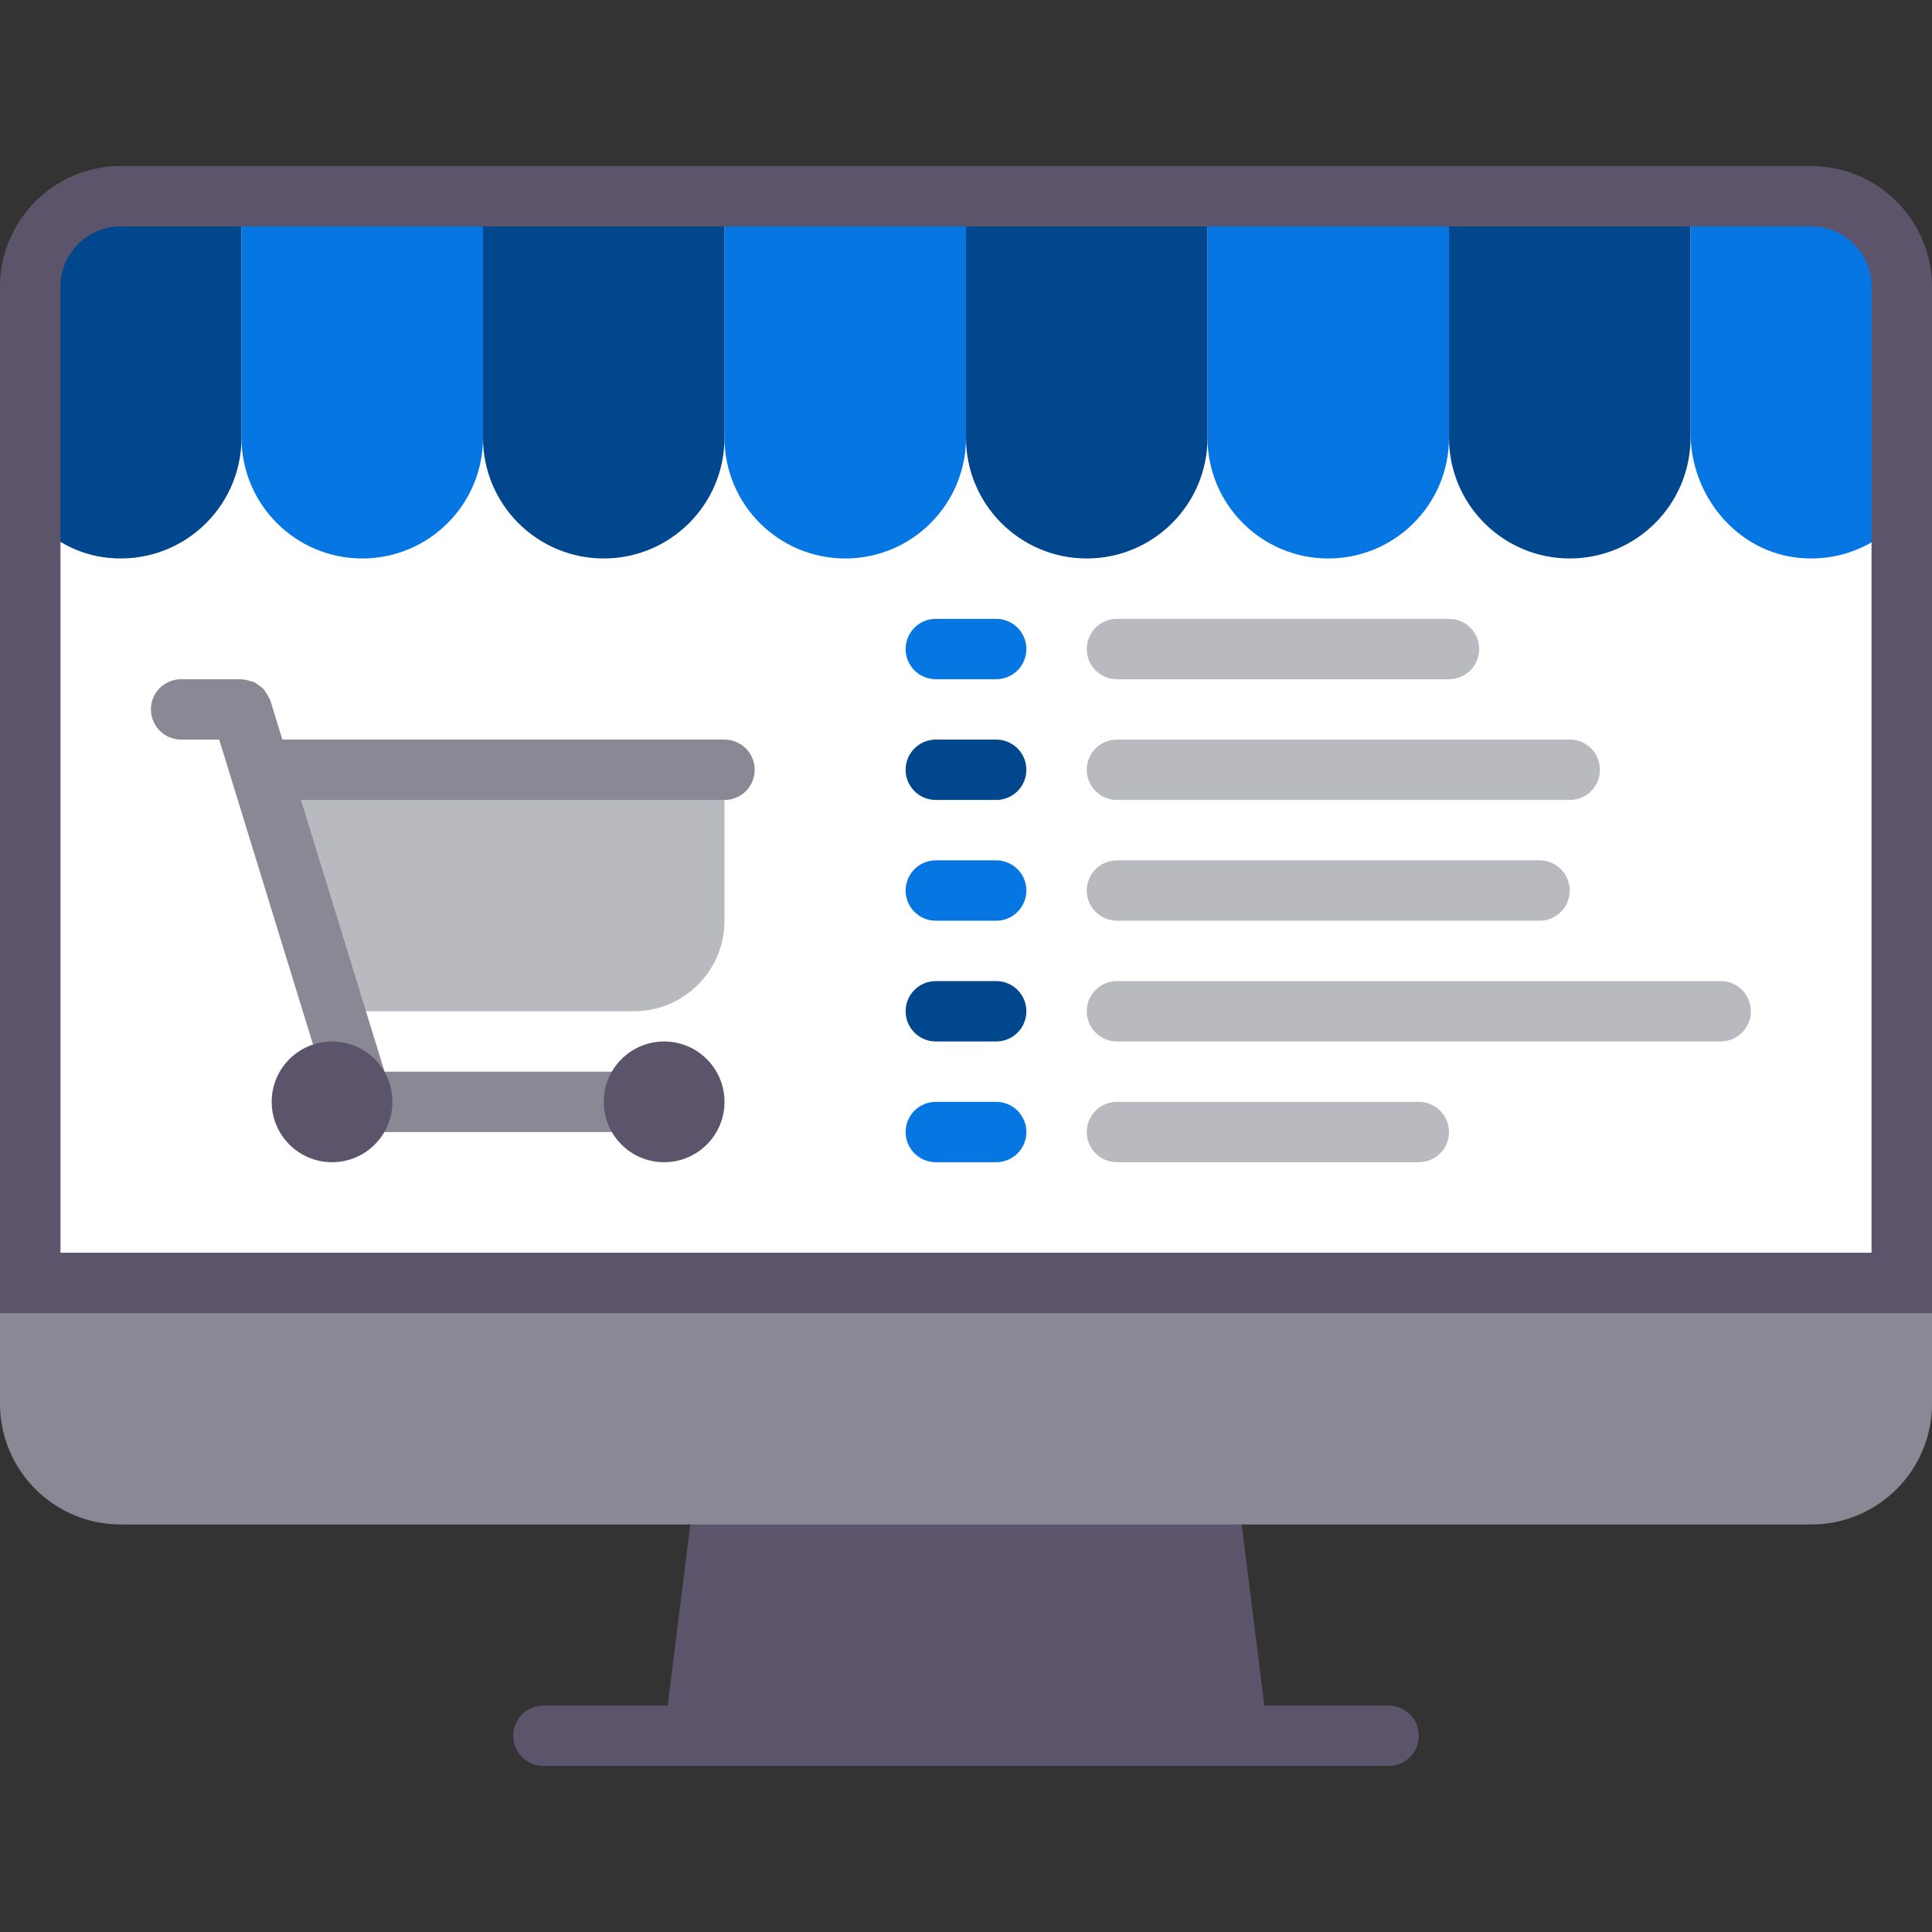
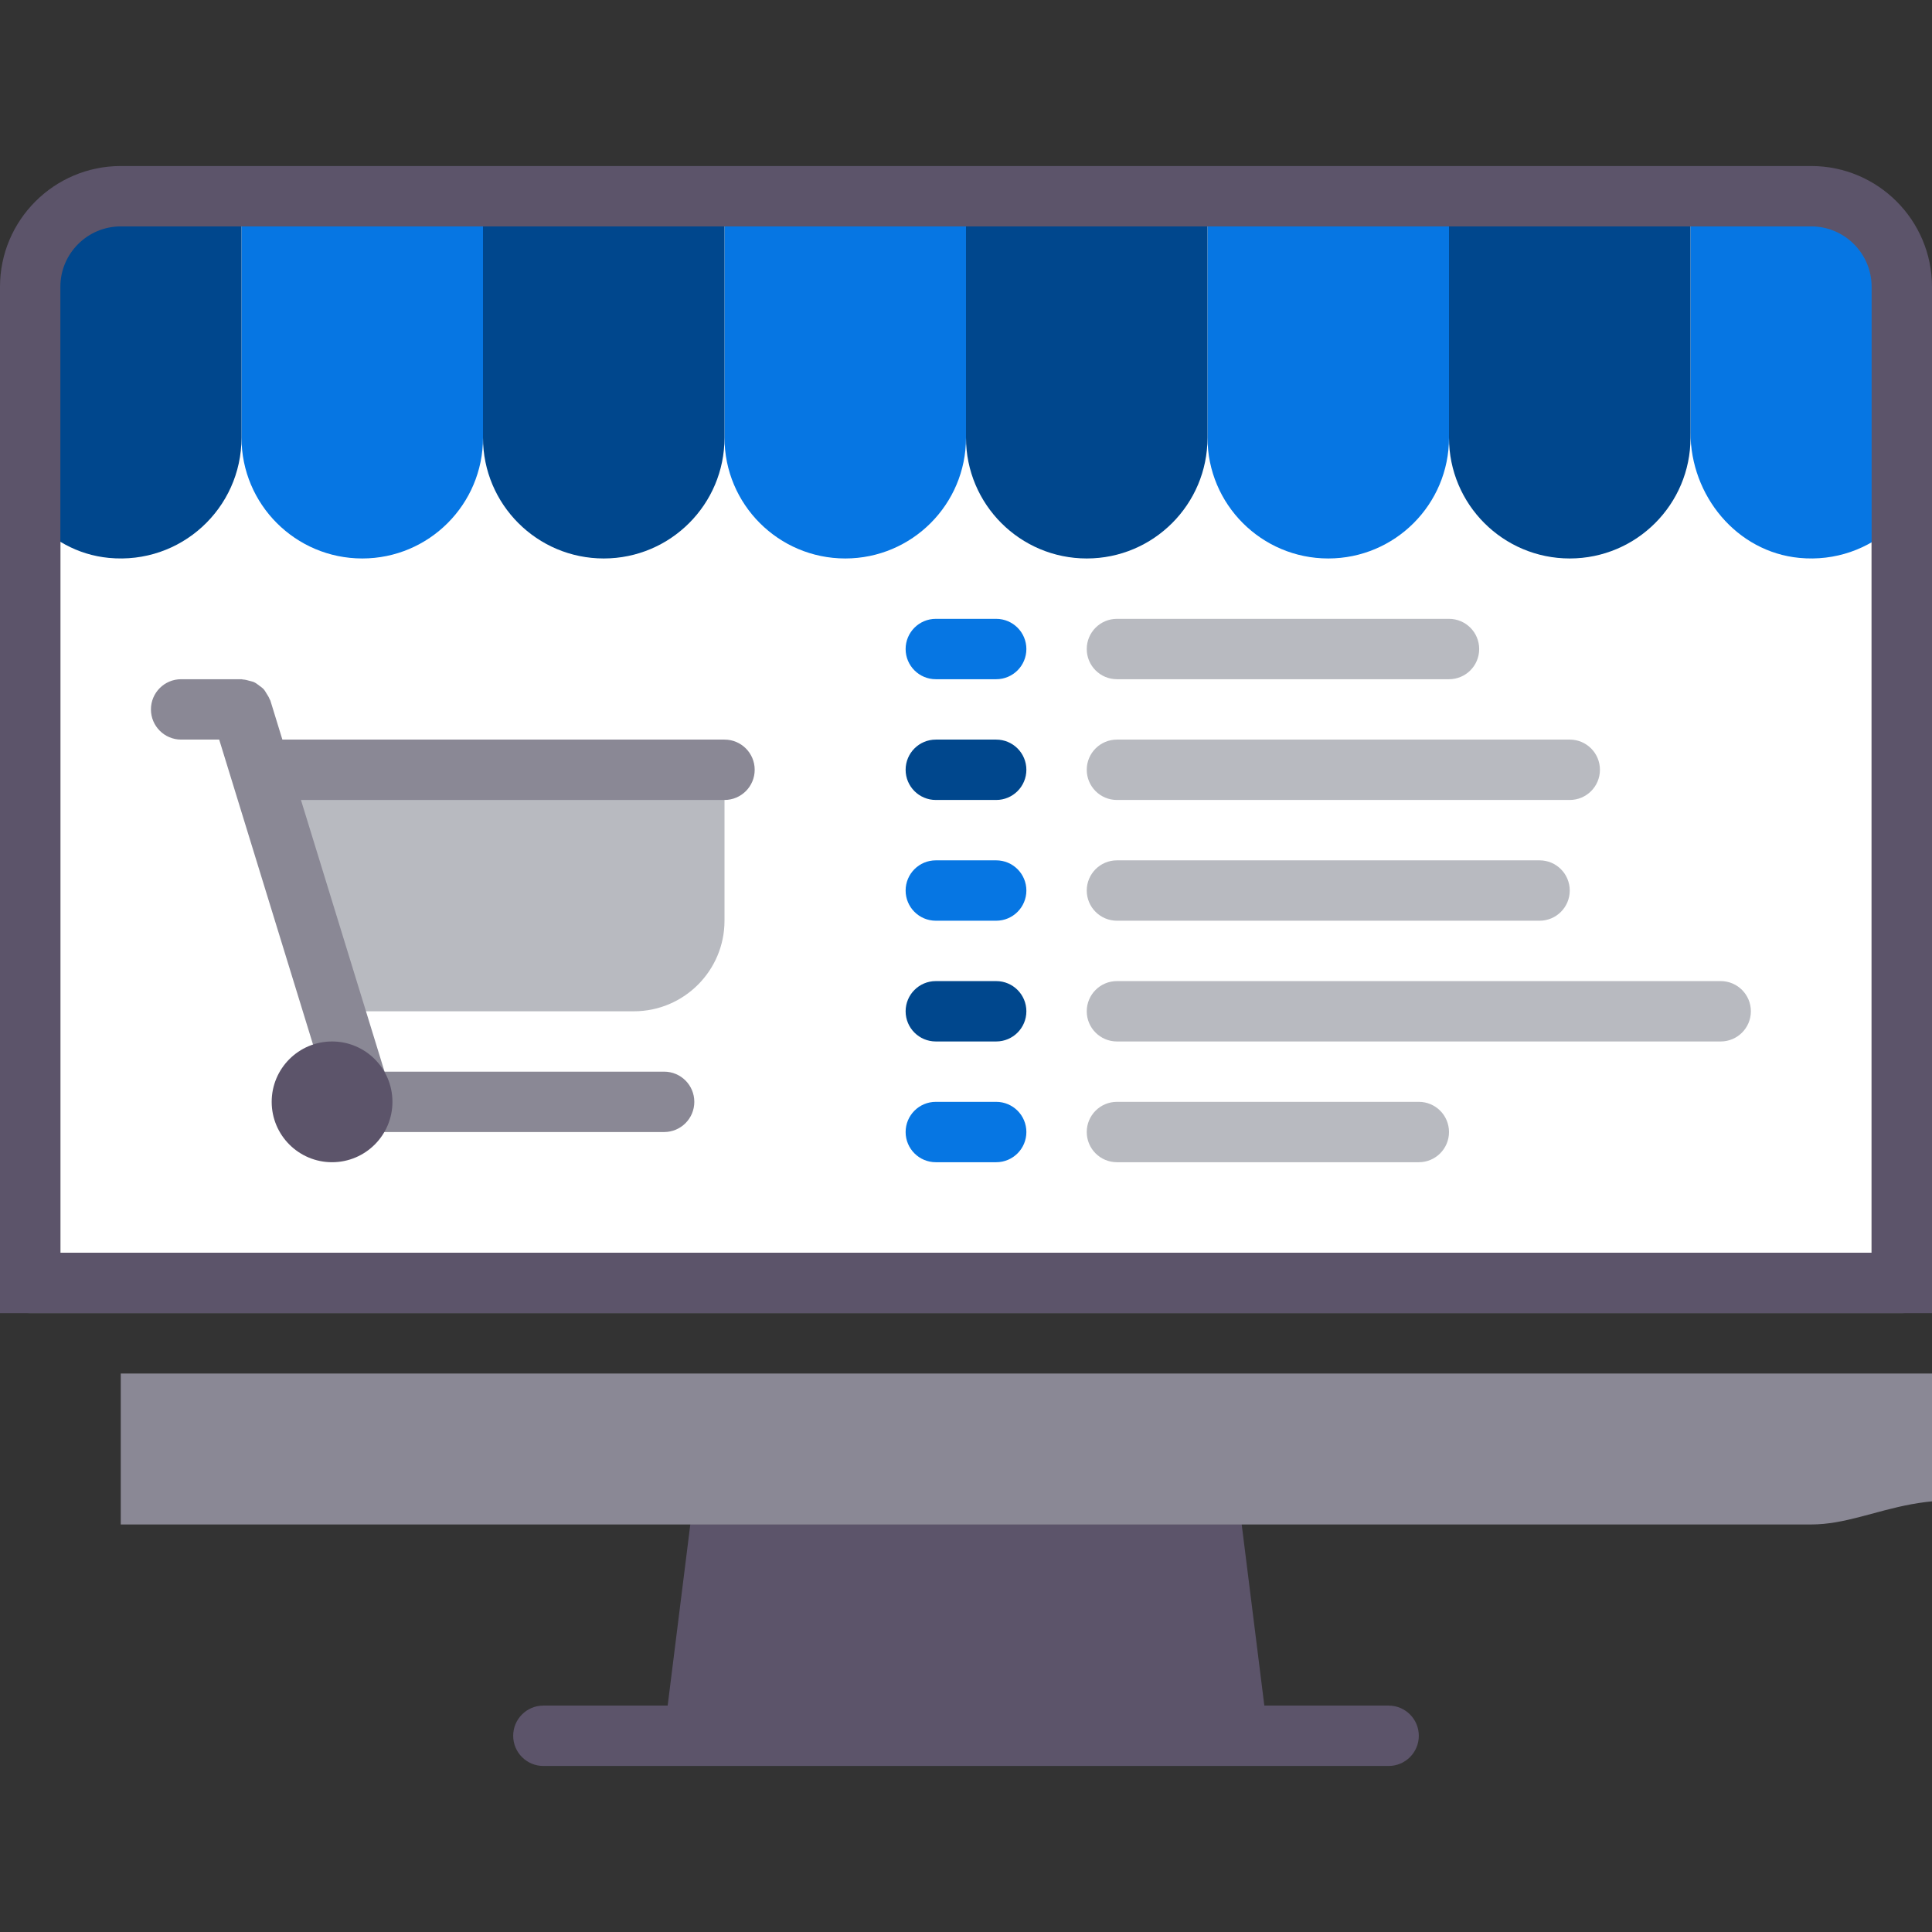
<svg xmlns="http://www.w3.org/2000/svg" version="1.1" id="Capa_1" x="0px" y="0px" viewBox="0 0 512 512" style="enable-background:new 0 0 512 512;" xml:space="preserve">
  <rect x="0" y="0" width="512" height="512" fill="#333333" stroke="none" />
  <g>
    <g>
      <rect x="16" y="60" style="fill:#FFFFFF;" width="480" height="272" />
    </g>
    <g>
      <path style="fill:#0676e3;" d="M64,52v64c0,17.673,14.327,32,32,32s32-14.327,32-32V52H64z" />
    </g>
    <g>
      <path style="fill:#00478d;" d="M0,84l0,30.625c0,16.713,12.219,31.639,28.857,33.225C47.943,149.67,64,134.71,64,116V52H32    C14.327,52,0,66.327,0,84z" />
    </g>
    <g>
      <path style="fill:#0676e3;" d="M192,52v64c0,17.673,14.327,32,32,32s32-14.327,32-32V52H192z" />
    </g>
    <g>
      <path style="fill:#00478d;" d="M128,52v64c0,17.673,14.327,32,32,32s32-14.327,32-32V52H128z" />
    </g>
    <g>
      <path style="fill:#0676e3;" d="M320,52v64c0,17.673,14.327,32,32,32s32-14.327,32-32V52H320z" />
    </g>
    <g>
      <path style="fill:#00478d;" d="M256,52v64c0,17.673,14.327,32,32,32s32-14.327,32-32V52H256z" />
    </g>
    <g>
      <path style="fill:#0676e3;" d="M448,52l0,62.625c0,16.713,12.219,31.639,28.857,33.225C495.943,149.67,512,134.71,512,116V84    c0-17.673-14.327-32-32-32H448z" />
    </g>
    <g>
      <path style="fill:#00478d;" d="M384,52v64c0,17.673,14.327,32,32,32s32-14.327,32-32V52H384z" />
    </g>
    <g>
      <path style="fill:#646464;" d="M504,348H8c-4.422,0-8-3.578-8-8s3.578-8,8-8h496c4.422,0,8,3.578,8,8S508.422,348,504,348z" />
    </g>
    <g>
      <path style="fill:#5C546A;" d="M368,452h-32.938l-7.124-56.992c-0.5-4.004-3.906-7.008-7.938-7.008H192    c-4.031,0-7.438,3.004-7.938,7.008L176.939,452H144c-4.422,0-8,3.582-8,8s3.578,8,8,8h224c4.422,0,8-3.582,8-8    S372.422,452,368,452z" />
    </g>
    <g>
      <g>
        <path style="fill:#0676e3;" d="M264,180h-16c-4.422,0-8-3.582-8-8s3.578-8,8-8h16c4.422,0,8,3.582,8,8S268.422,180,264,180z" />
      </g>
    </g>
    <g>
      <g>
        <path style="fill:#0676e3;" d="M264,244h-16c-4.422,0-8-3.582-8-8s3.578-8,8-8h16c4.422,0,8,3.582,8,8S268.422,244,264,244z" />
      </g>
    </g>
    <g>
      <g>
        <path style="fill:#00478d;" d="M264,276h-16c-4.422,0-8-3.582-8-8s3.578-8,8-8h16c4.422,0,8,3.582,8,8S268.422,276,264,276z" />
      </g>
    </g>
    <g>
      <g>
        <path style="fill:#0676e3;" d="M264,308h-16c-4.422,0-8-3.582-8-8s3.578-8,8-8h16c4.422,0,8,3.582,8,8S268.422,308,264,308z" />
      </g>
    </g>
    <g>
      <g>
        <path style="fill:#00478d;" d="M264,212h-16c-4.422,0-8-3.582-8-8s3.578-8,8-8h16c4.422,0,8,3.582,8,8S268.422,212,264,212z" />
      </g>
    </g>
    <g>
      <g>
        <path style="fill:#B8BAC0;" d="M384,180h-88c-4.422,0-8-3.582-8-8s3.578-8,8-8h88c4.422,0,8,3.582,8,8S388.422,180,384,180z" />
      </g>
    </g>
    <g>
      <g>
        <path style="fill:#B8BAC0;" d="M408,244H296c-4.422,0-8-3.582-8-8s3.578-8,8-8h112c4.422,0,8,3.582,8,8S412.422,244,408,244z" />
      </g>
    </g>
    <g>
      <g>
        <path style="fill:#B8BAC0;" d="M456,276H296c-4.422,0-8-3.582-8-8s3.578-8,8-8h160c4.422,0,8,3.582,8,8S460.422,276,456,276z" />
      </g>
    </g>
    <g>
      <g>
        <path style="fill:#B8BAC0;" d="M376,308h-80c-4.422,0-8-3.582-8-8s3.578-8,8-8h80c4.422,0,8,3.582,8,8S380.422,308,376,308z" />
      </g>
    </g>
    <g>
      <g>
        <path style="fill:#B8BAC0;" d="M416,212H296c-4.422,0-8-3.582-8-8s3.578-8,8-8h120c4.422,0,8,3.582,8,8S420.422,212,416,212z" />
      </g>
    </g>
    <g>
-       <path style="fill:#8A8895;" d="M480,404H32c-17.673,0-32-14.327-32-32v-40h512v40C512,389.673,497.673,404,480,404z" />
+       <path style="fill:#8A8895;" d="M480,404H32v-40h512v40C512,389.673,497.673,404,480,404z" />
    </g>
    <g>
      <path style="fill:#5C546A;" d="M480,44H32C14.352,44,0,58.355,0,76v256v16h16h480h16v-16V76C512,58.355,497.648,44,480,44z     M16,332V76c0-8.824,7.18-16,16-16h448c8.82,0,16,7.176,16,16v256H16z" />
    </g>
    <g>
      <g>
        <g>
          <path style="fill:#8A8895;" d="M176,300H96c-4.422,0-8-3.582-8-8s3.578-8,8-8h80c4.422,0,8,3.582,8,8S180.422,300,176,300z" />
        </g>
      </g>
      <g>
-         <circle style="fill:#5C546A;" cx="176" cy="292" r="16" />
-       </g>
+         </g>
      <g>
        <path style="fill:#B8BAC0;" d="M184.57,204.02l-112-8c-2.555-0.164-5.133,0.91-6.781,2.938s-2.195,4.73-1.484,7.242l16,56     C81.289,265.633,84.43,268,88,268h80c13.234,0,24-10.766,24-24v-32C192,207.805,188.758,204.32,184.57,204.02z" />
      </g>
      <g>
        <path style="fill:#8A8895;" d="M192,196H74.834l-3.185-10.352c-0.042-0.135-0.146-0.227-0.195-0.358     c-0.195-0.536-0.497-0.988-0.796-1.464c-0.261-0.415-0.48-0.842-0.806-1.196c-0.339-0.37-0.75-0.633-1.154-0.934     c-0.427-0.318-0.823-0.651-1.303-0.879c-0.406-0.192-0.847-0.269-1.287-0.392c-0.574-0.162-1.128-0.322-1.733-0.35     C64.243,180.069,64.133,180,64,180H48c-4.422,0-8,3.582-8,8s3.578,8,8,8h10.089l30.262,98.352     c1.063,3.441,4.227,5.652,7.648,5.652c0.773,0,1.57-0.117,2.352-0.359c4.227-1.297,6.594-5.773,5.297-9.996L79.757,212H192     c4.422,0,8-3.582,8-8S196.422,196,192,196z" />
      </g>
      <g>
        <circle style="fill:#5C546A;" cx="88" cy="292" r="16" />
      </g>
    </g>
  </g>
  <g>
</g>
  <g>
</g>
  <g>
</g>
  <g>
</g>
  <g>
</g>
  <g>
</g>
  <g>
</g>
  <g>
</g>
  <g>
</g>
  <g>
</g>
  <g>
</g>
  <g>
</g>
  <g>
</g>
  <g>
</g>
  <g>
</g>
</svg>